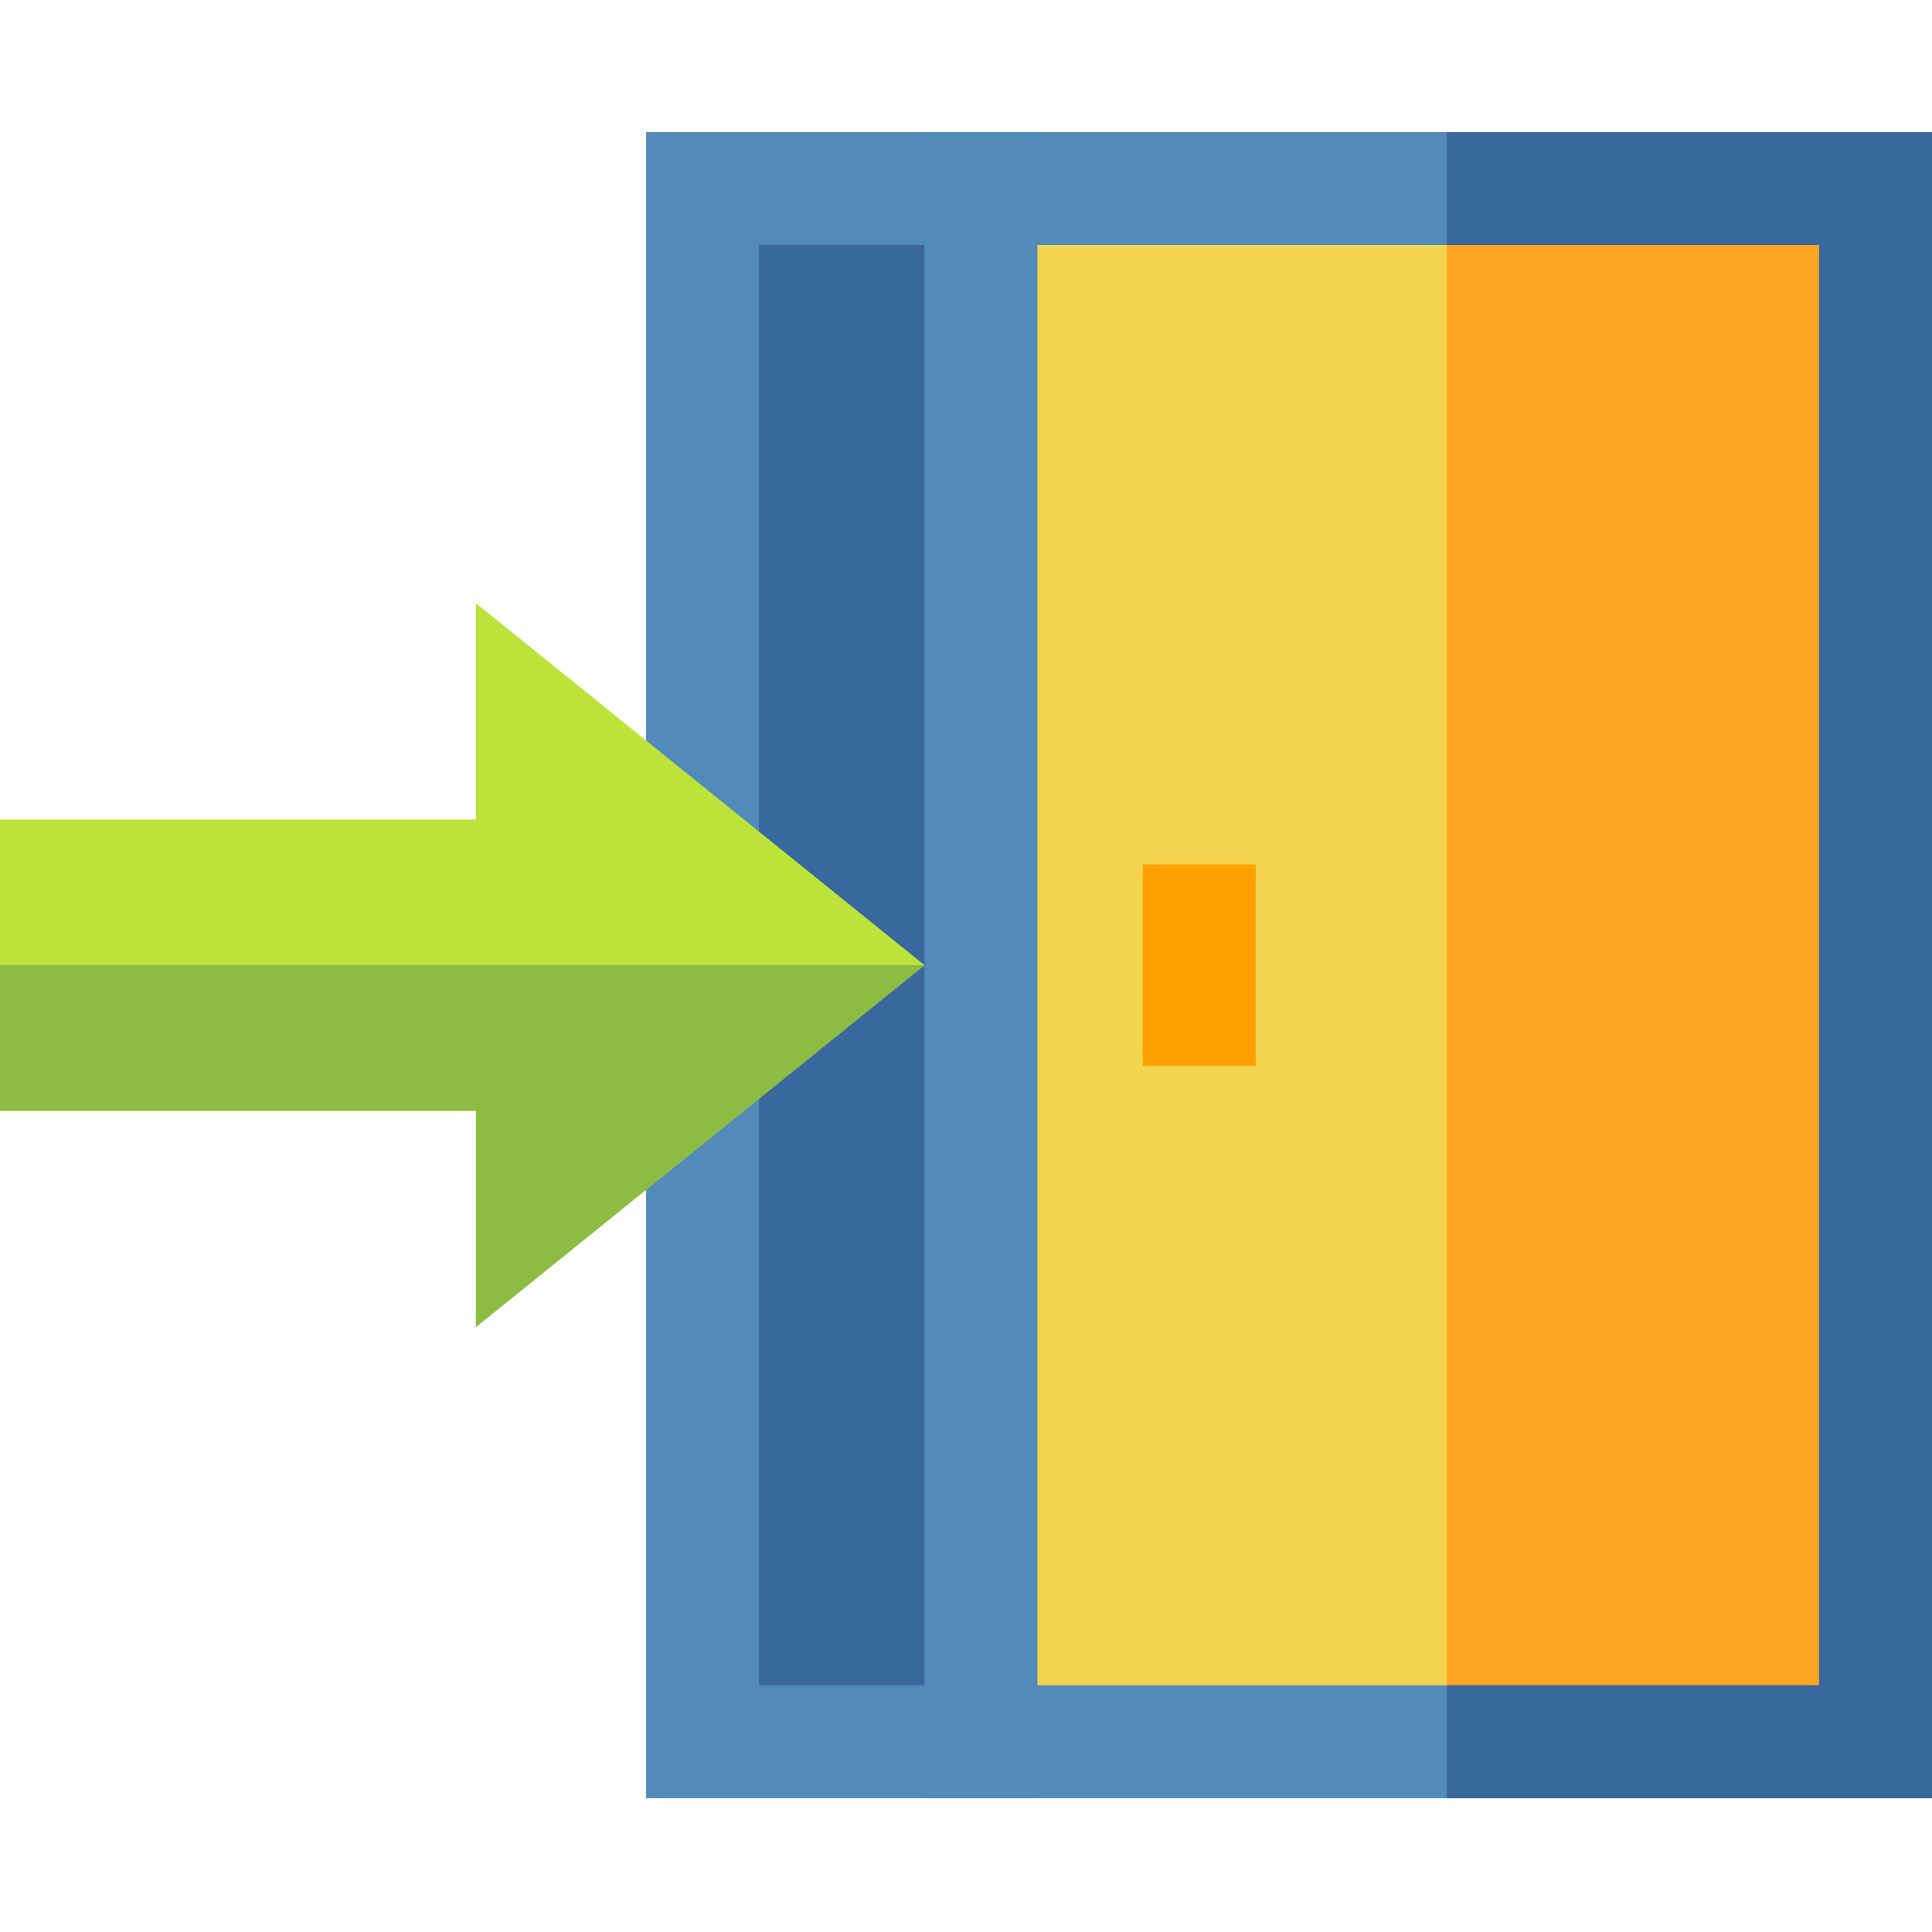
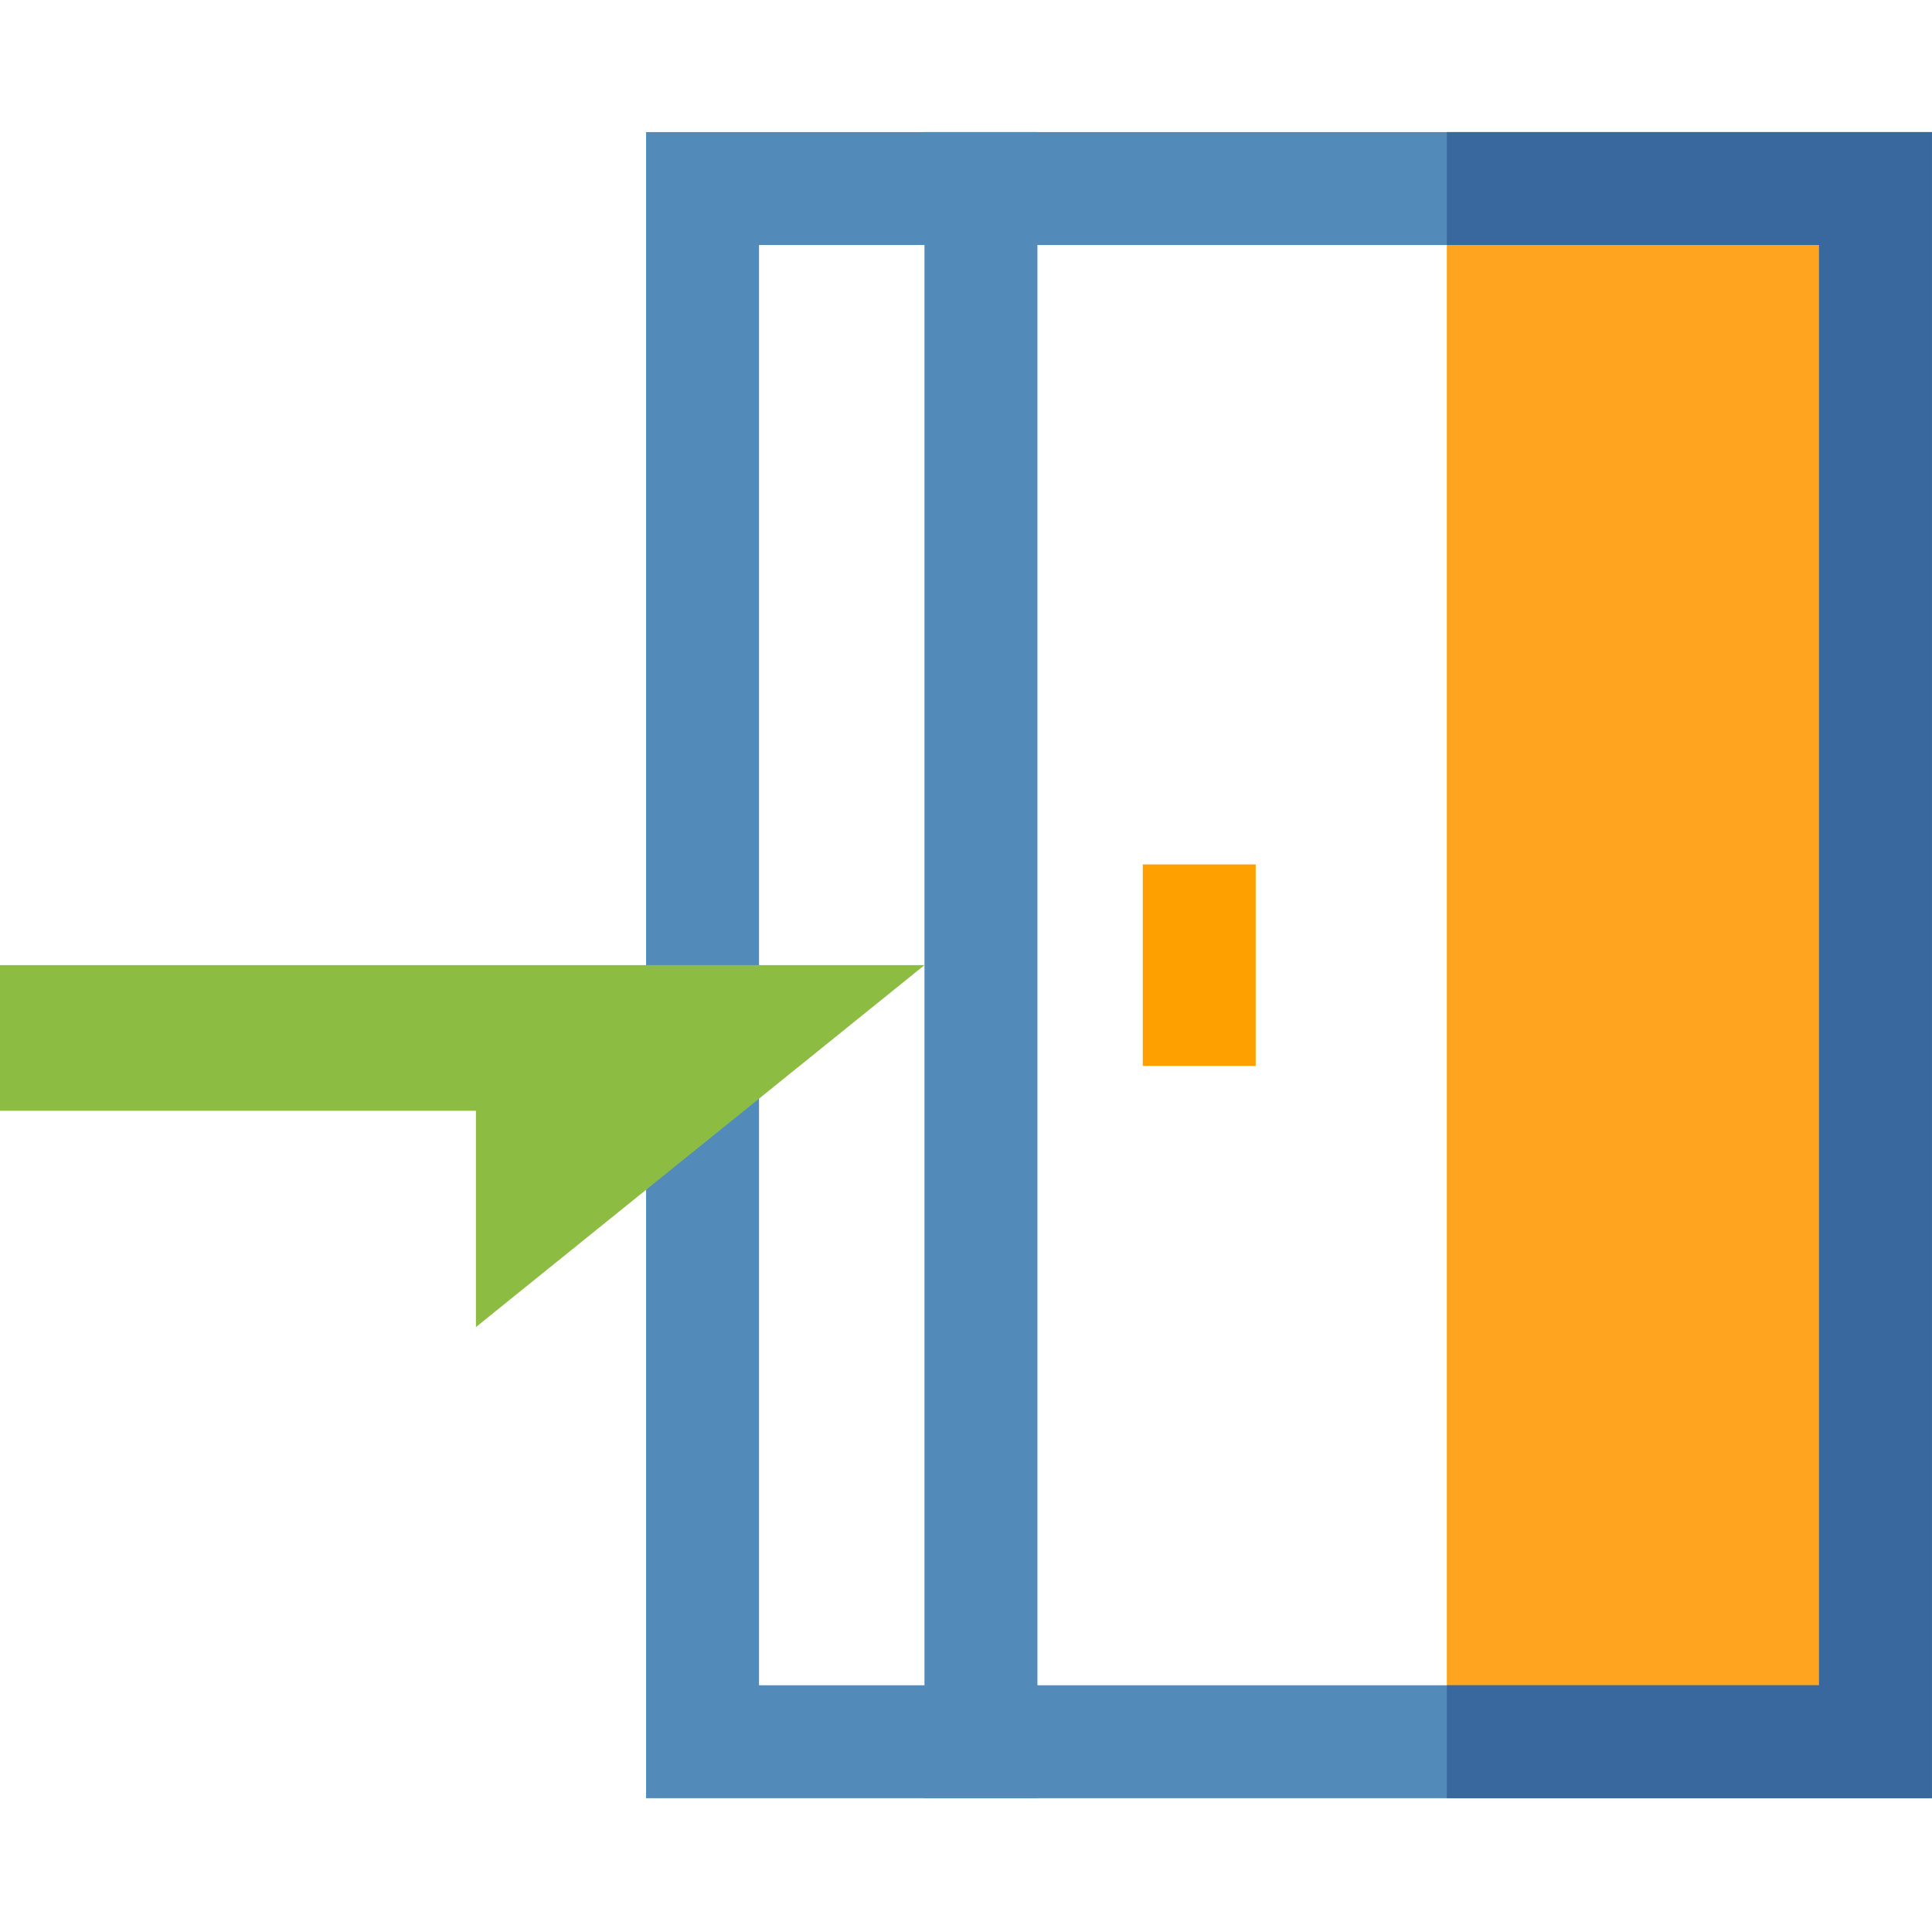
<svg xmlns="http://www.w3.org/2000/svg" width="88" height="88" viewBox="0 0 88 88" fill="none">
  <g filter="url(#filter0_i_98_4822)">
-     <path d="M31.999 8.588H85.426V79.335H31.999V8.588Z" fill="#F4D34E" />
-     <path d="M44.683 79.333H32.004V8.588H44.683V79.333Z" fill="#39689E" />
+     <path d="M44.683 79.333H32.004H44.683V79.333Z" fill="#39689E" />
    <path d="M65.901 8.588H85.427V79.335H65.901V8.588Z" fill="#FFA41F" />
    <path d="M29.429 6.016V81.906H87.999V6.016H29.429ZM82.856 76.762H34.572V11.159H82.856V76.762Z" fill="#528BBA" />
    <path d="M42.109 6.016H47.253V81.906H42.109V6.016Z" fill="#528BBA" />
    <path d="M52.052 39.374H57.195V48.55H52.052V39.374Z" fill="#FFA001" />
-     <path d="M21.678 60.447L42.11 43.962L42.108 43.96L21.678 27.476V37.328H0V50.596H21.678V60.447Z" fill="#BCE339" />
    <path d="M21.678 60.446L42.11 43.96L42.108 43.959H0V50.594H21.678V60.446Z" fill="#8DBC42" />
    <path d="M87.999 6.016V81.906H65.901V76.762H82.856V11.159H65.901V6.016L87.999 6.016Z" fill="#39689E" />
  </g>
  <defs>
    <filter id="filter0_i_98_4822" x="0" y="0" width="88" height="88" filterUnits="userSpaceOnUse" color-interpolation-filters="sRGB">
      <feFlood flood-opacity="0" result="BackgroundImageFix" />
      <feBlend mode="normal" in="SourceGraphic" in2="BackgroundImageFix" result="shape" />
      <feColorMatrix in="SourceAlpha" type="matrix" values="0 0 0 0 0 0 0 0 0 0 0 0 0 0 0 0 0 0 127 0" result="hardAlpha" />
      <feOffset />
      <feGaussianBlur stdDeviation="125" />
      <feComposite in2="hardAlpha" operator="arithmetic" k2="-1" k3="1" />
      <feColorMatrix type="matrix" values="0 0 0 0 0.376 0 0 0 0 0.435 0 0 0 0 0.957 0 0 0 1 0" />
      <feBlend mode="color" in2="shape" result="effect1_innerShadow_98_4822" />
    </filter>
  </defs>
</svg>